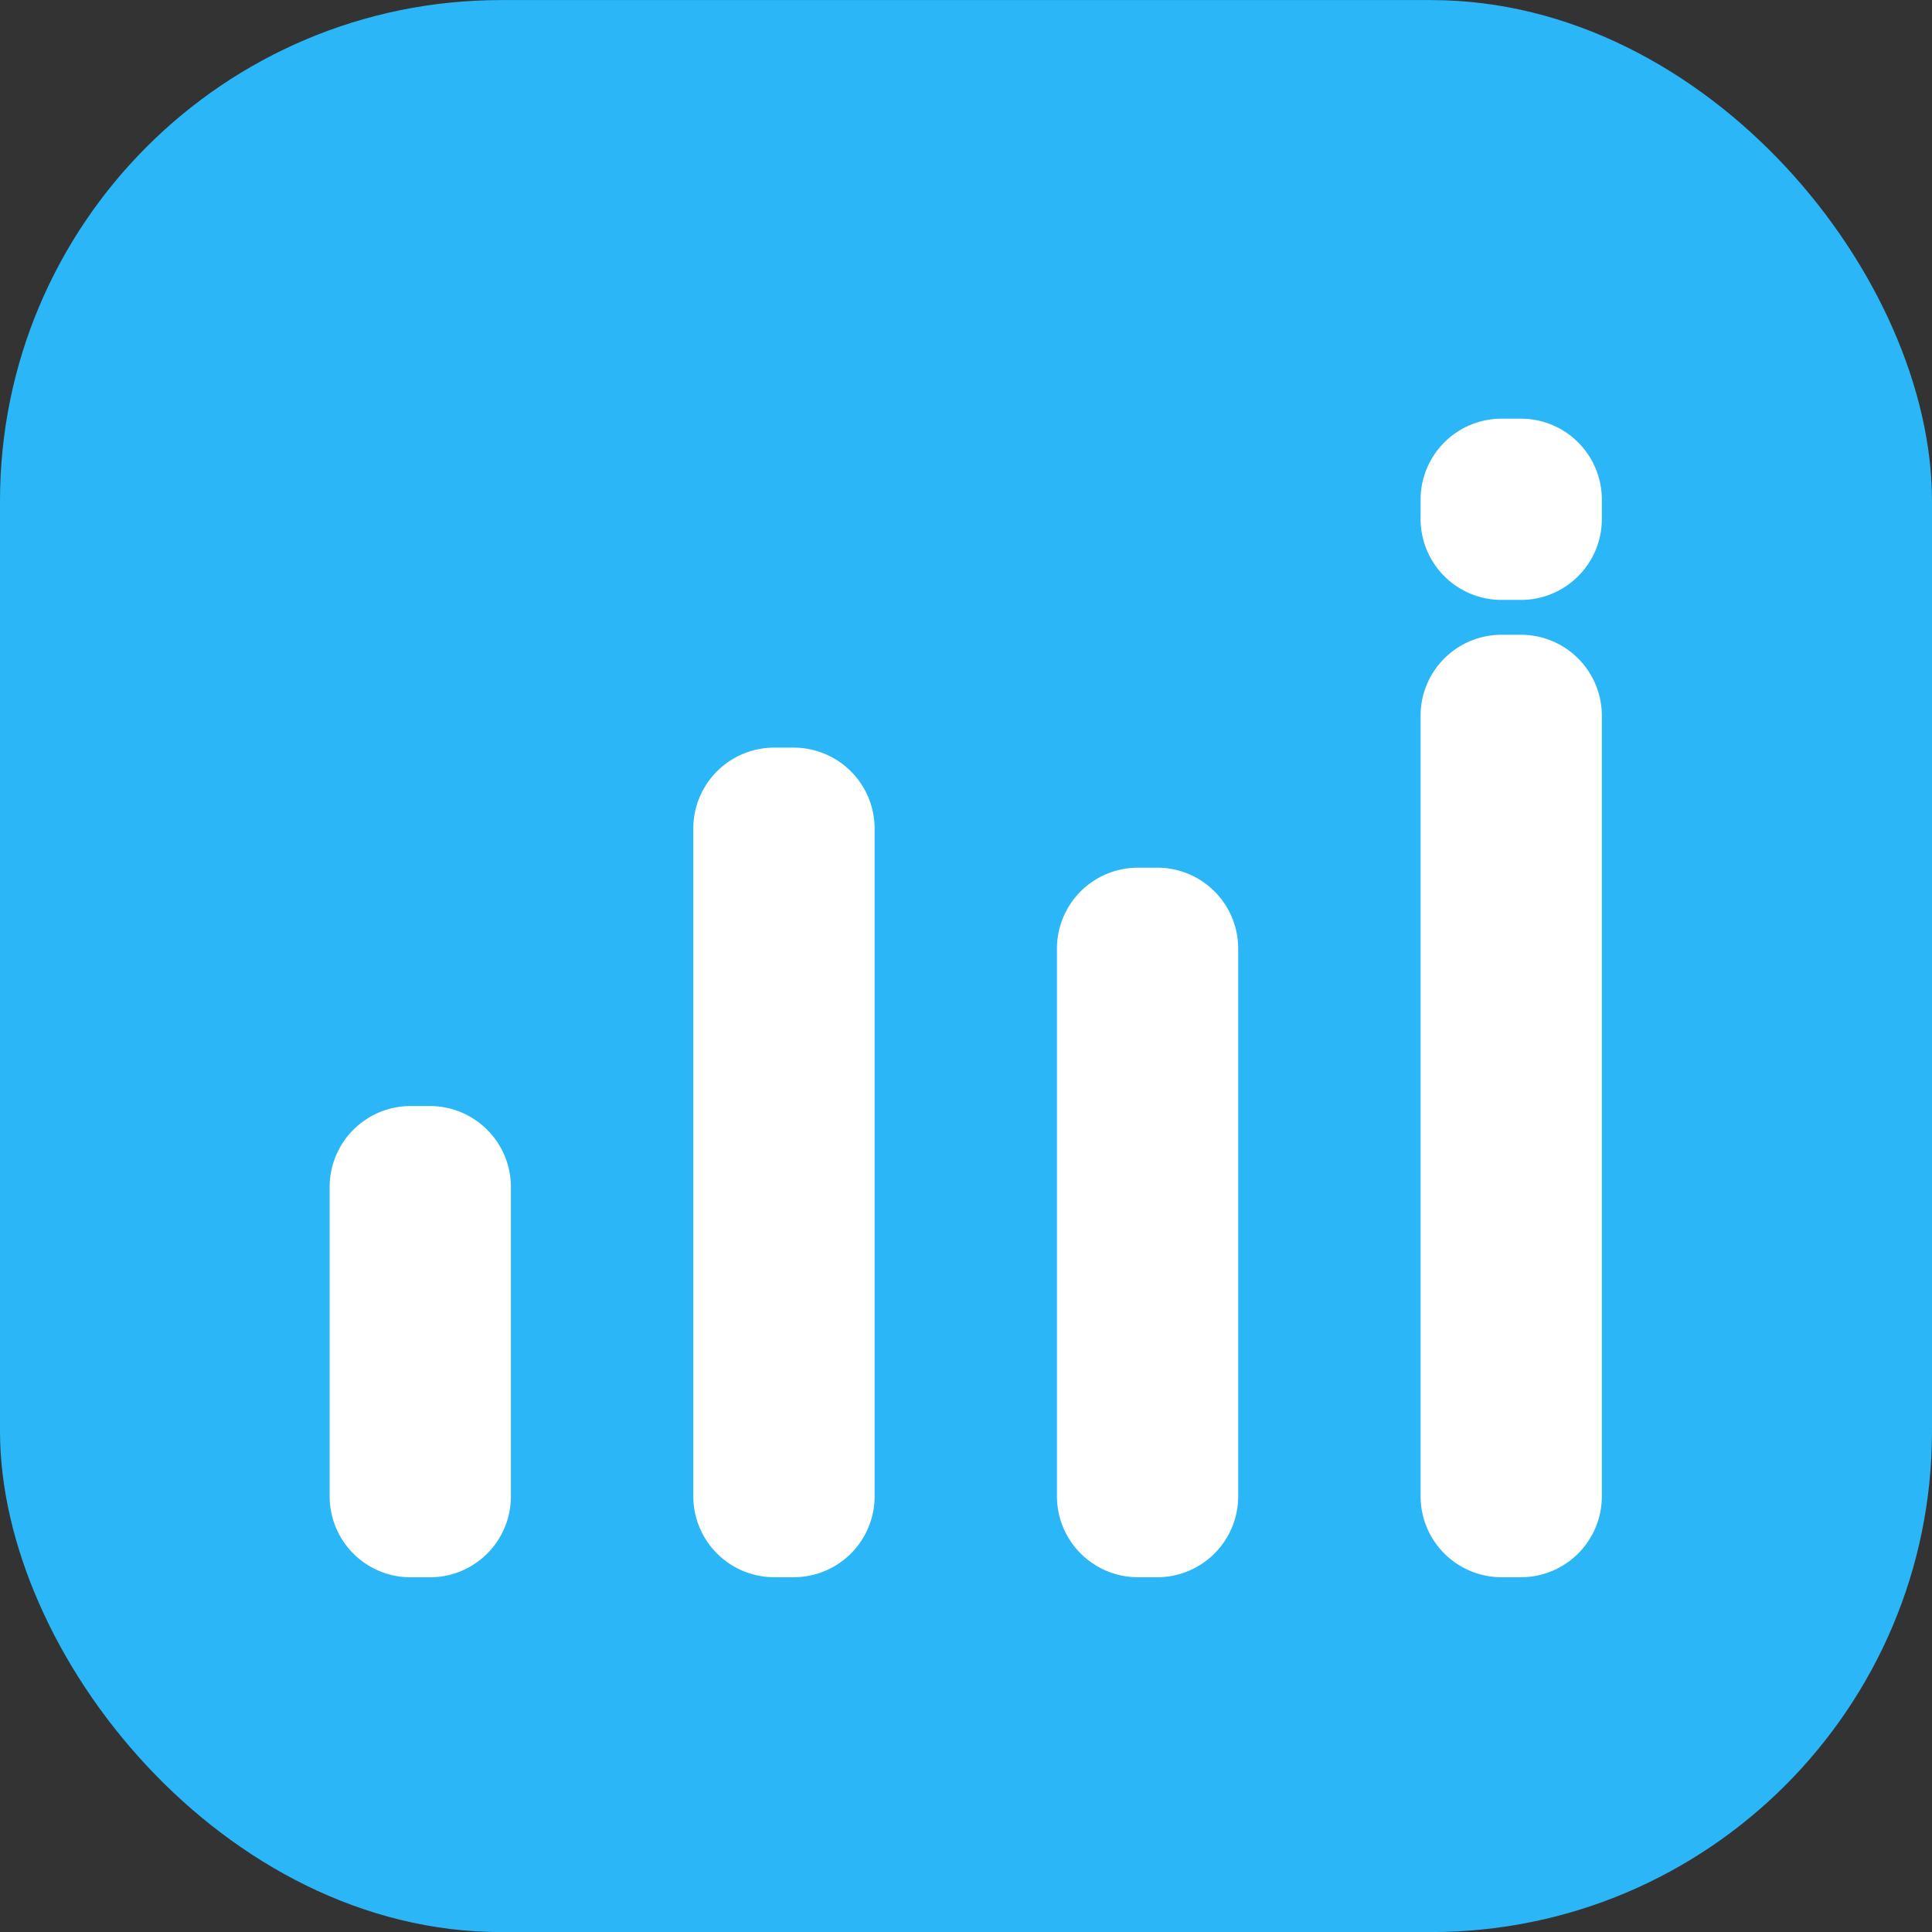
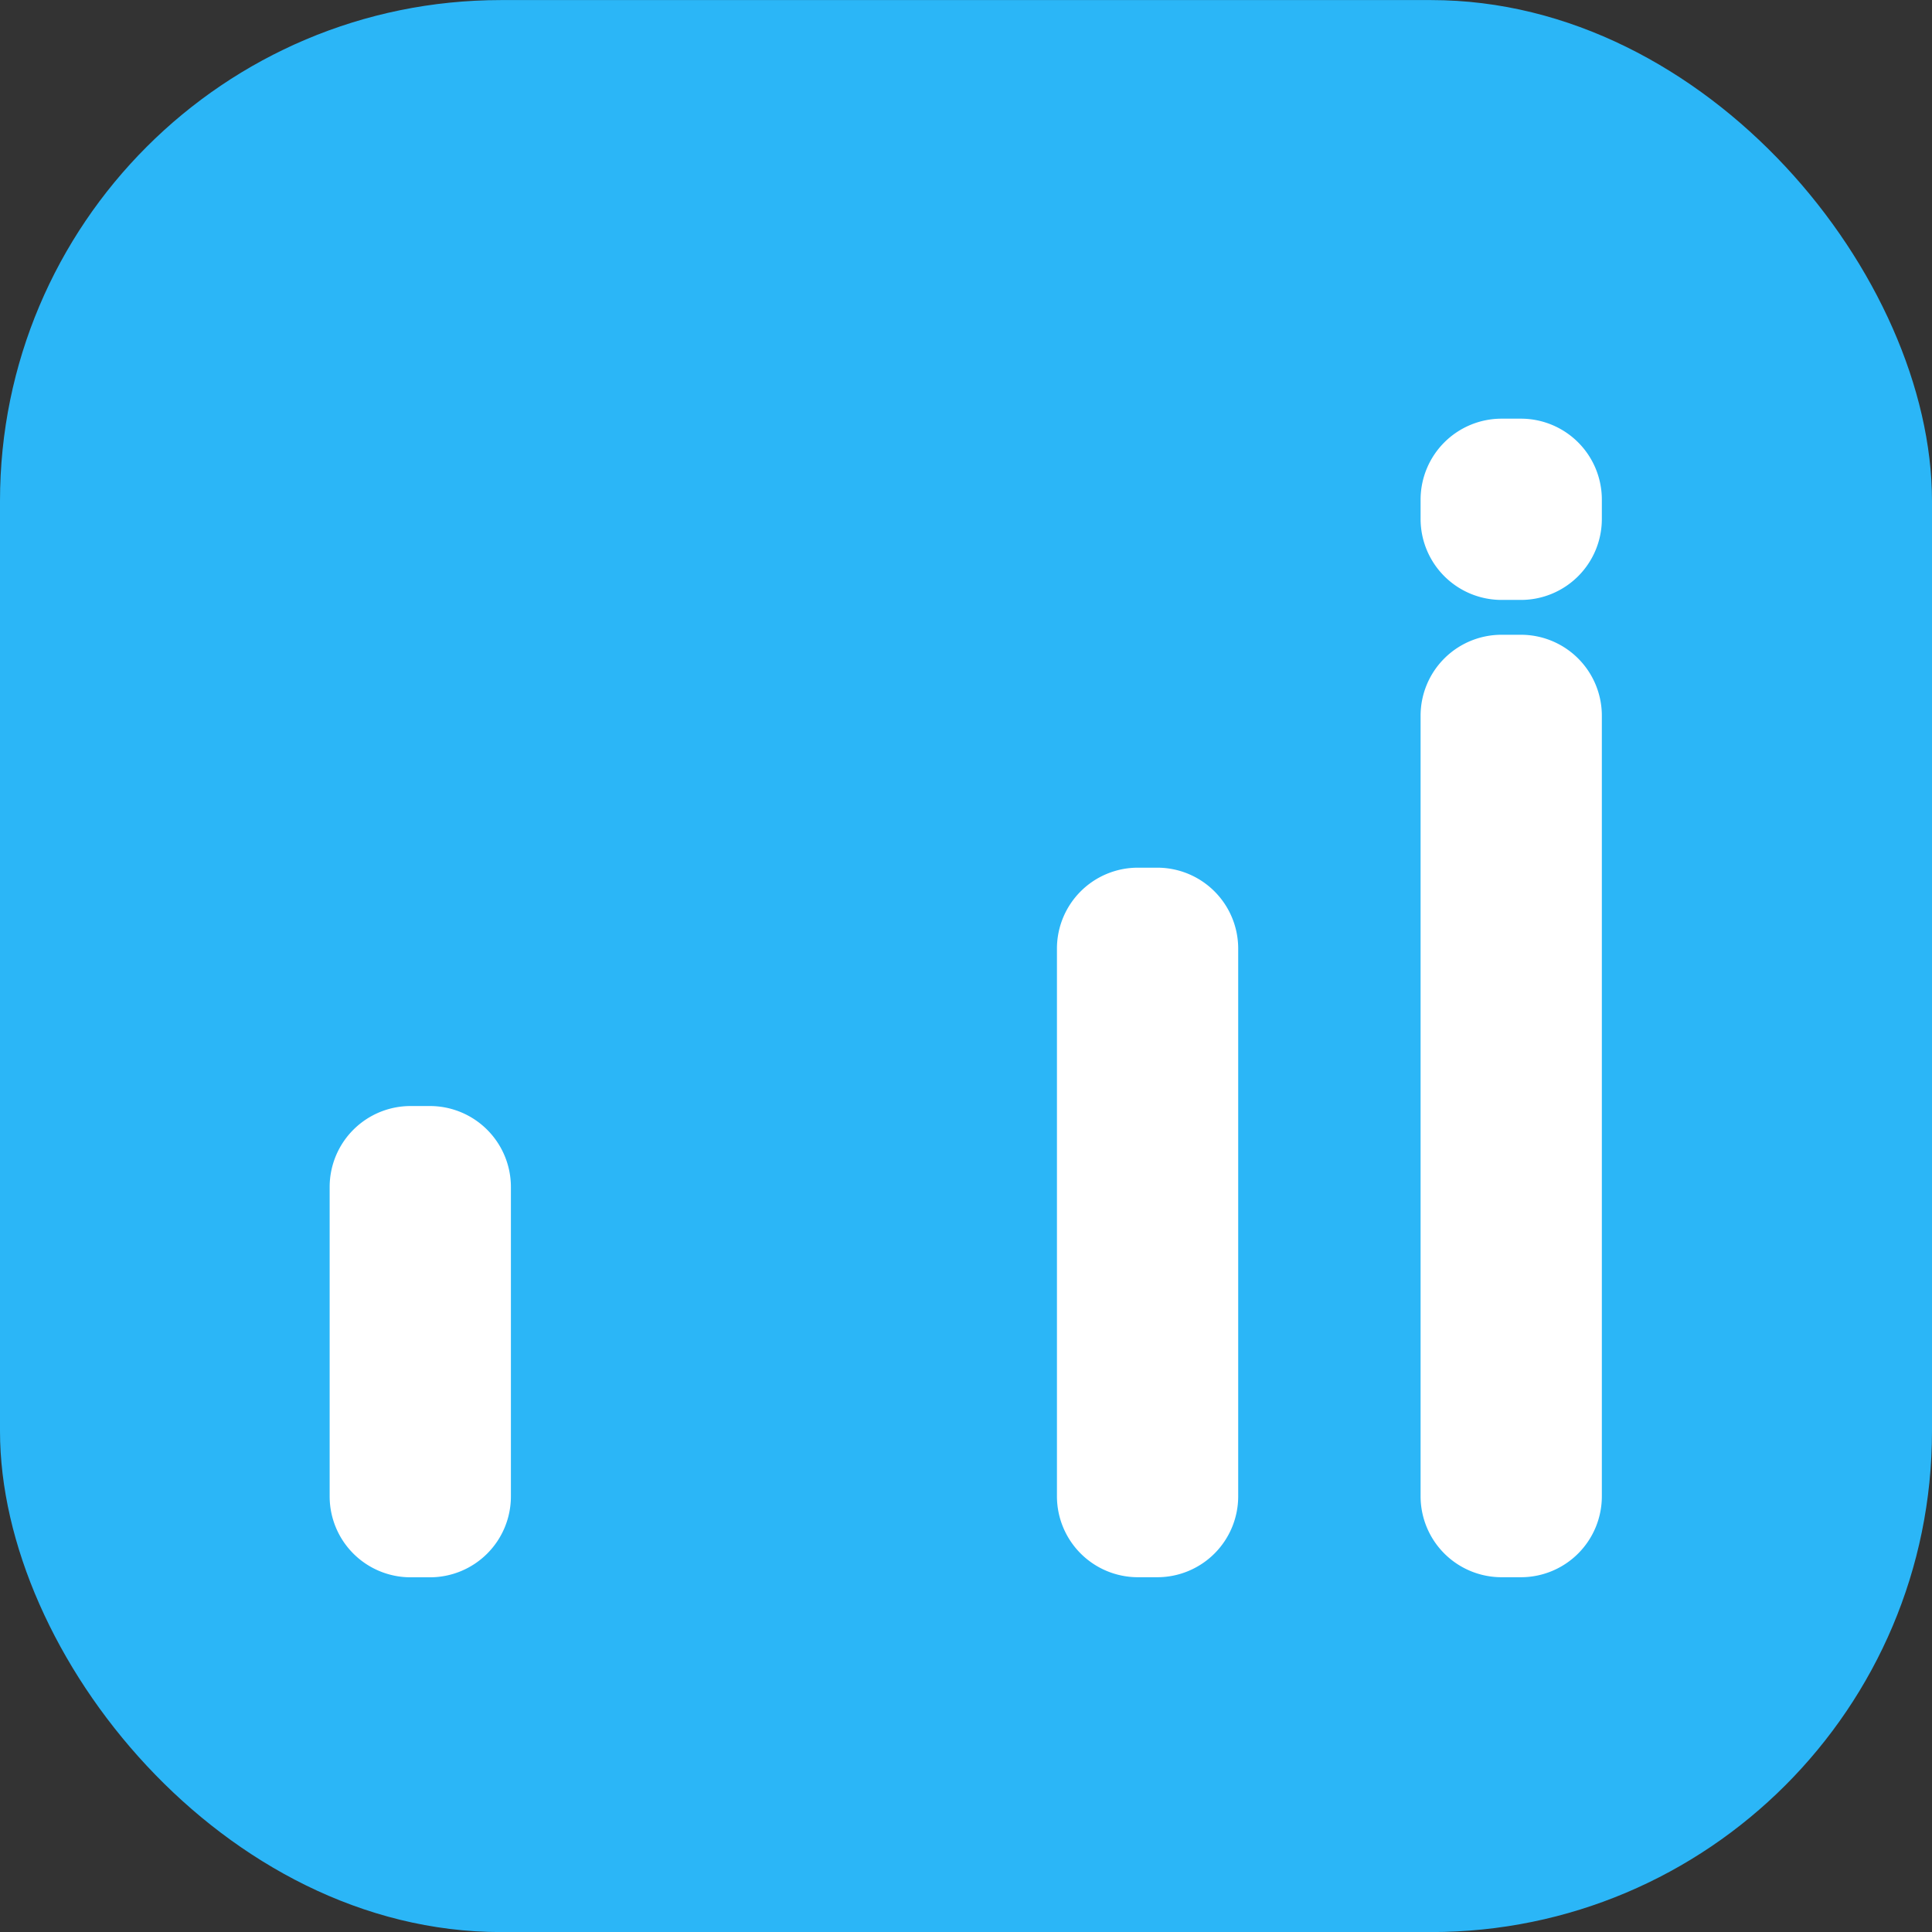
<svg xmlns="http://www.w3.org/2000/svg" width="27" height="27" viewBox="0 0 27 27">
  <rect x="0" y="0" width="27" height="27" fill="#333333" stroke="none" />
  <g id="Group_408" data-name="Group 408" transform="translate(0.385 0.283)">
    <rect id="Rectangle_97" data-name="Rectangle 97" width="27" height="27" rx="7" transform="translate(-0.385 -0.282)" fill="#2bb6f7" />
    <g id="Group_146" data-name="Group 146" transform="translate(4.222 5.568)">
      <path id="Rectangle_32" data-name="Rectangle 32" d="M1.132,0H1.4A1.131,1.131,0,0,1,2.533,1.131V1.4A1.131,1.131,0,0,1,1.4,2.533h-.27A1.132,1.132,0,0,1,0,1.4v-.27A1.132,1.132,0,0,1,1.132,0Z" transform="translate(15.246 0)" fill="#fff" />
      <path id="Rectangle_33" data-name="Rectangle 33" d="M1.131,0H1.4A1.131,1.131,0,0,1,2.533,1.131V12.04A1.131,1.131,0,0,1,1.4,13.171h-.27A1.132,1.132,0,0,1,0,12.04V1.131A1.131,1.131,0,0,1,1.131,0Z" transform="translate(15.246 3.02)" fill="#fff" />
      <path id="Rectangle_34" data-name="Rectangle 34" d="M1.131,0H1.4A1.131,1.131,0,0,1,2.533,1.131V8.785A1.131,1.131,0,0,1,1.4,9.916h-.27A1.132,1.132,0,0,1,0,8.784V1.131A1.131,1.131,0,0,1,1.131,0Z" transform="translate(10.164 6.275)" fill="#fff" />
-       <path id="Rectangle_35" data-name="Rectangle 35" d="M1.131,0H1.4A1.132,1.132,0,0,1,2.534,1.132v9.331A1.131,1.131,0,0,1,1.4,11.594H1.132A1.132,1.132,0,0,1,0,10.462V1.131A1.131,1.131,0,0,1,1.131,0Z" transform="translate(5.082 4.597)" fill="#fff" />
      <path id="Rectangle_36" data-name="Rectangle 36" d="M1.131,0H1.4A1.132,1.132,0,0,1,2.533,1.132V5.454A1.131,1.131,0,0,1,1.4,6.586H1.131A1.131,1.131,0,0,1,0,5.455V1.131A1.131,1.131,0,0,1,1.131,0Z" transform="translate(0 9.606)" fill="#fff" />
    </g>
  </g>
</svg>